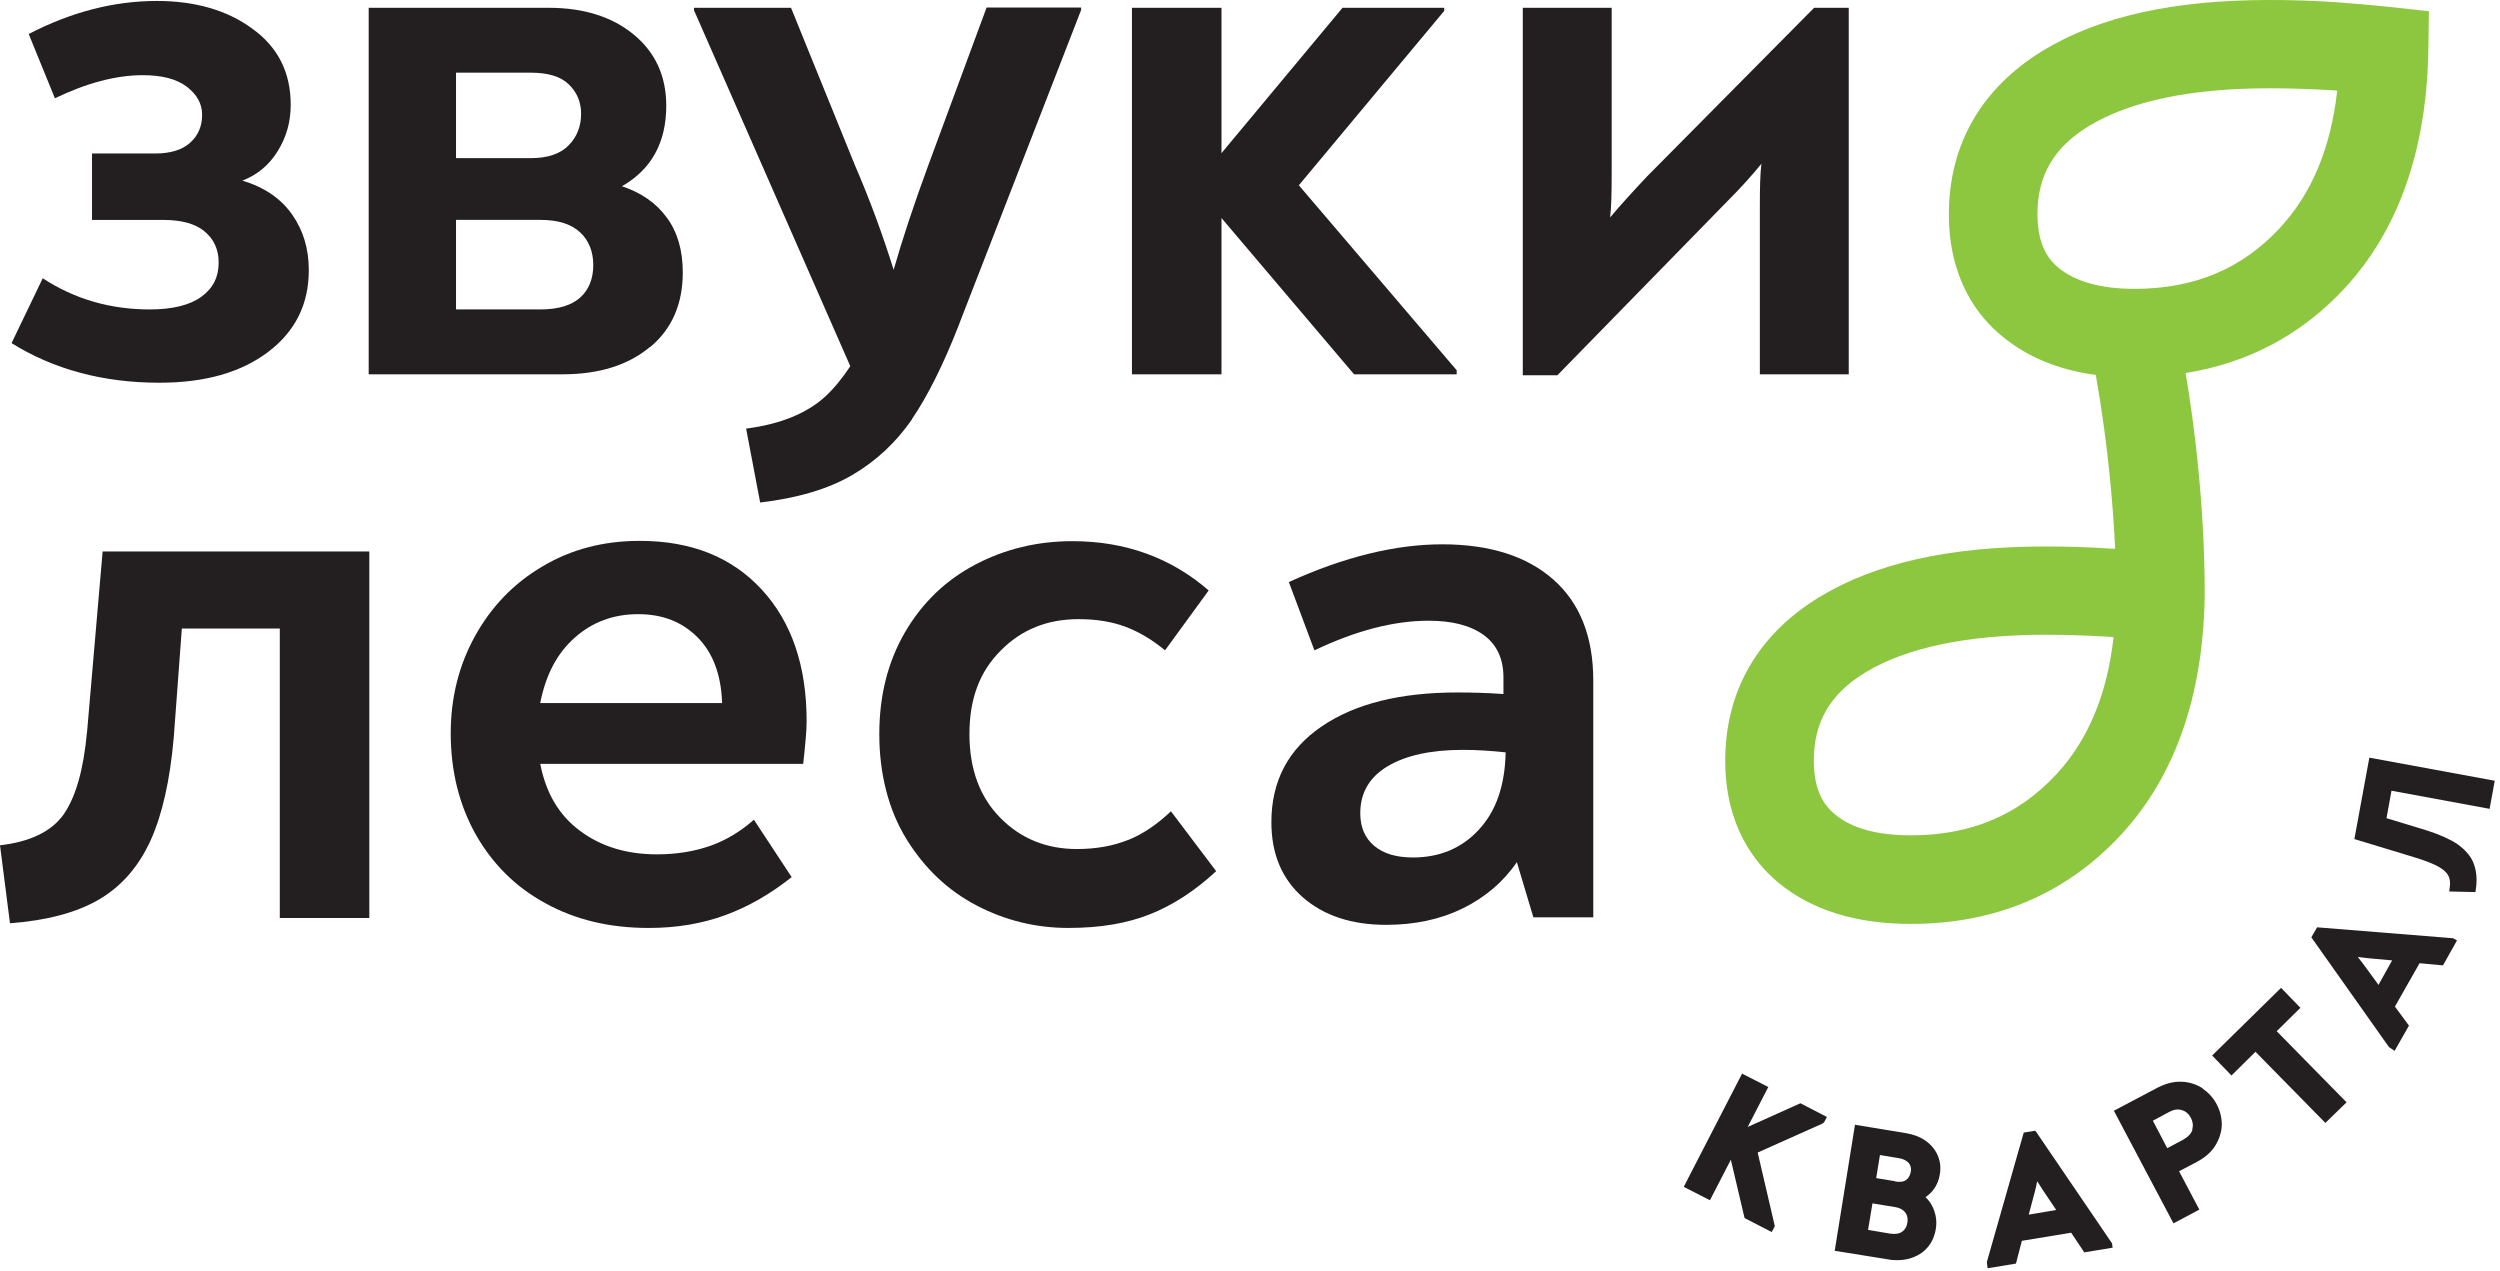
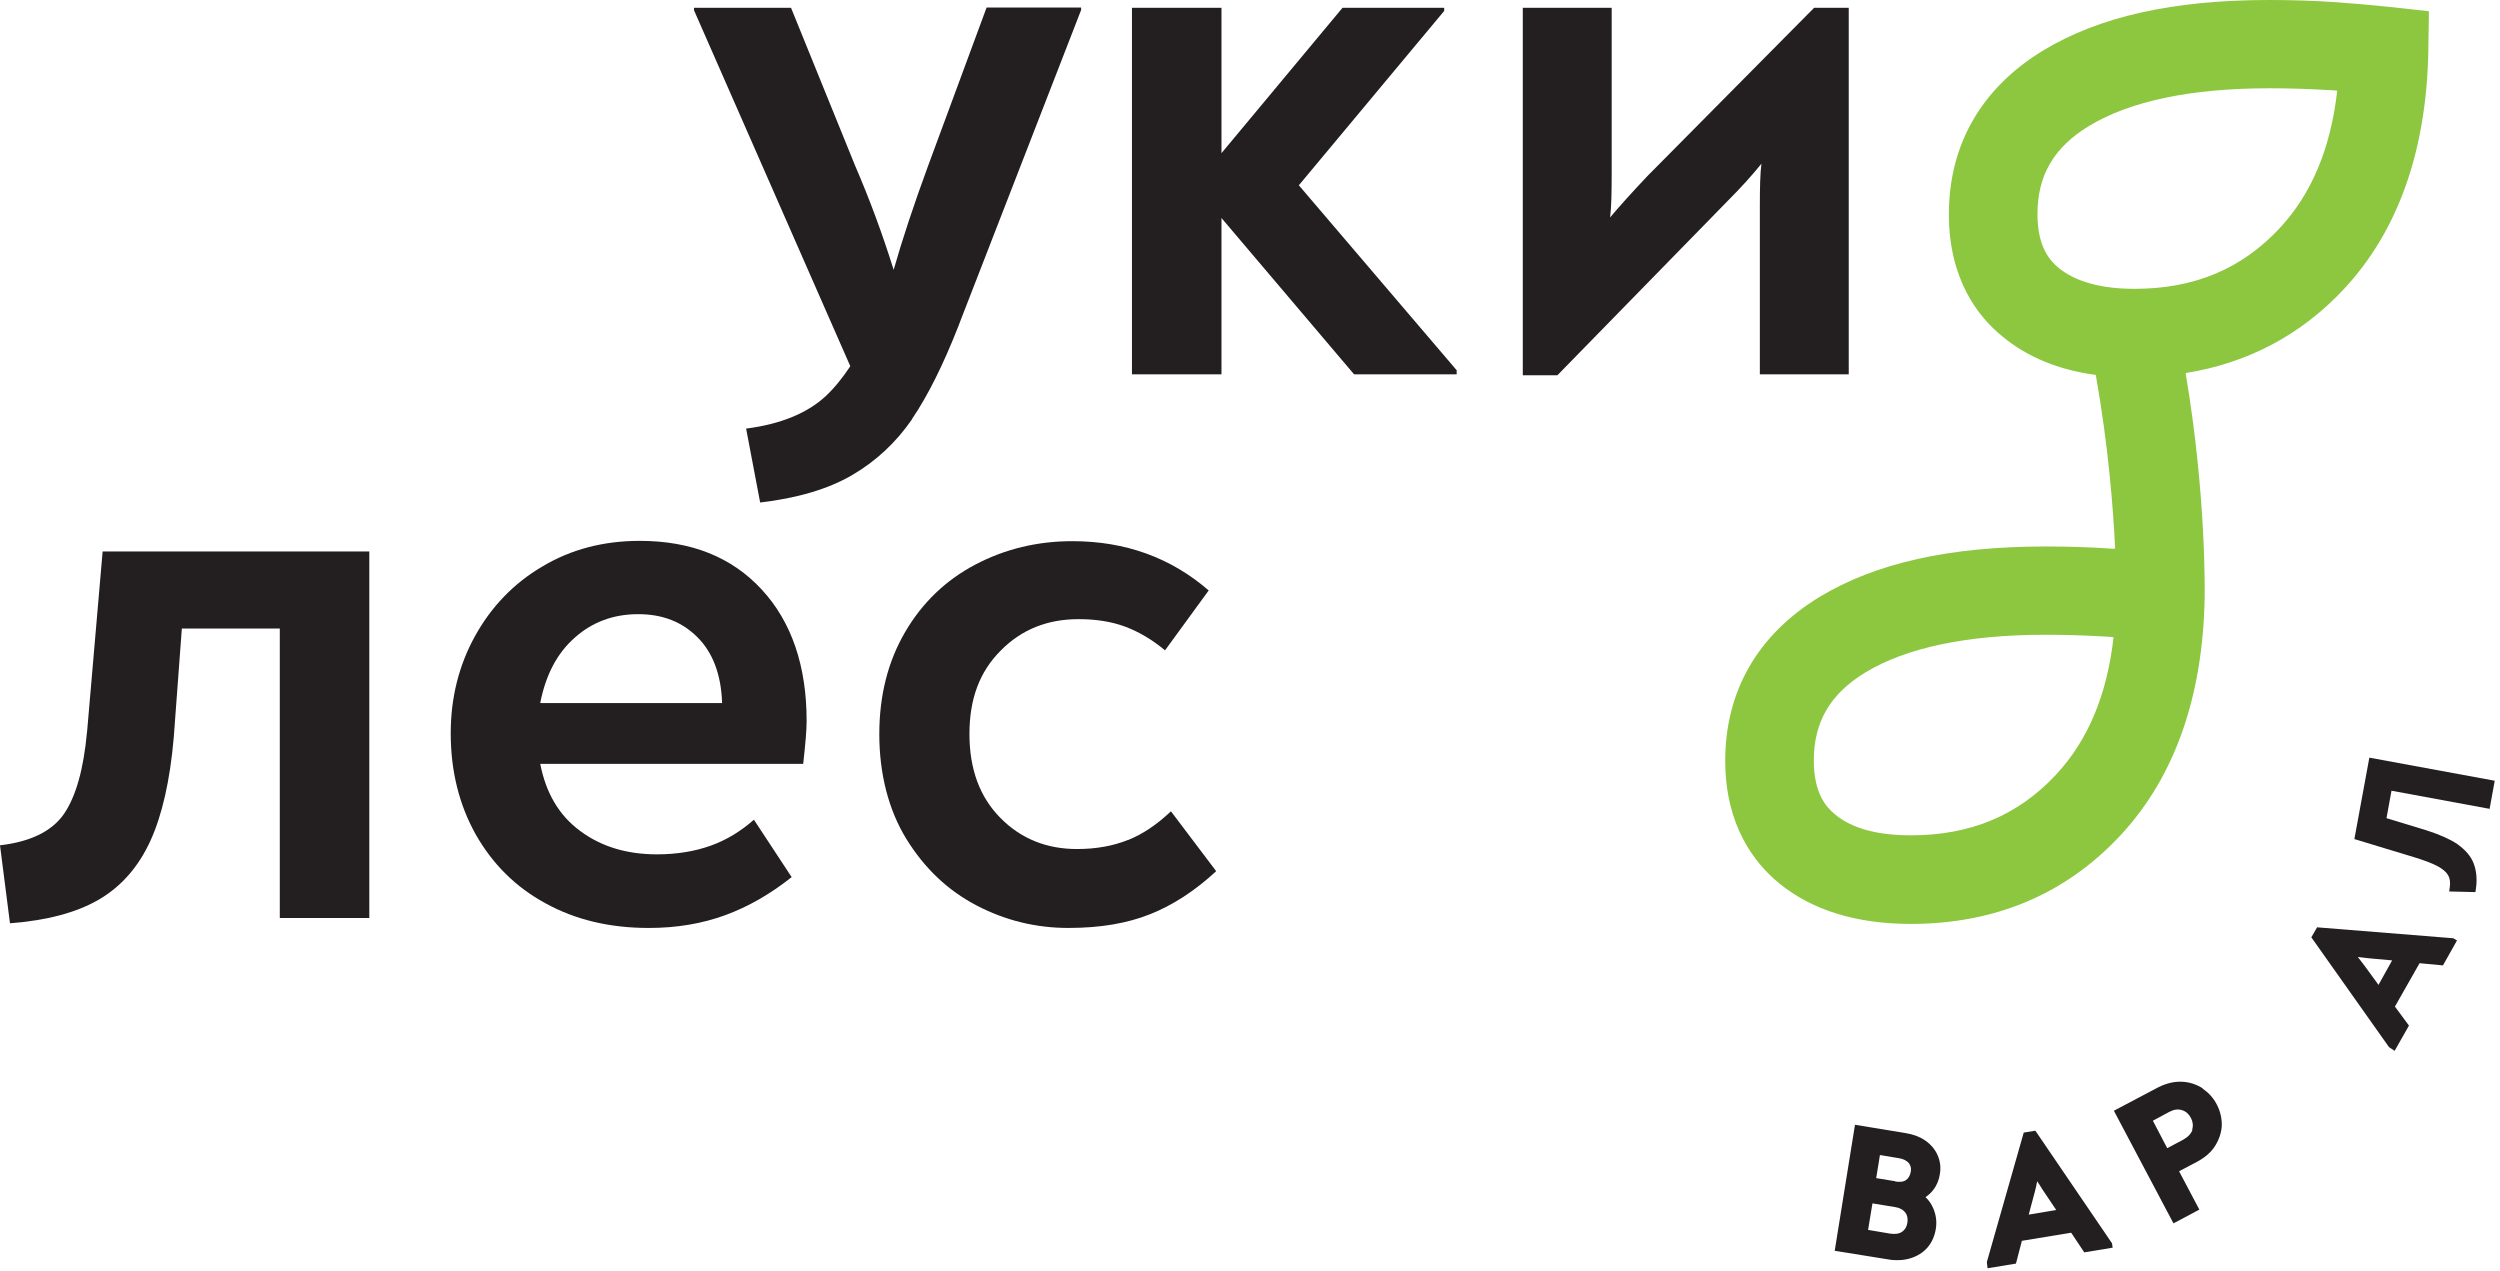
<svg xmlns="http://www.w3.org/2000/svg" width="364" height="185" viewBox="0 0 364 185" fill="none">
  <g clip-path="url(#clip0_2115_1724)">
-     <path d="M29.339 43.192C27.659 44.418 25.161 45.054 21.8 45.054C16.078 45.054 10.855 43.555 6.223 40.512L1.681 49.959C7.812 53.773 14.988 55.726 23.208 55.726C29.839 55.726 35.107 54.228 39.058 51.23C43.009 48.233 44.962 44.282 44.962 39.331C44.962 36.198 44.145 33.518 42.51 31.202C40.875 28.886 38.468 27.251 35.289 26.297C37.423 25.48 39.149 24.072 40.421 22.028C41.692 19.984 42.328 17.759 42.328 15.261C42.328 10.538 40.466 6.859 36.742 4.18C33.109 1.5 28.431 0.138 22.845 0.138C16.532 0.138 10.31 1.773 4.179 4.952L7.994 14.307C12.626 12.082 16.895 10.947 20.801 10.947C23.572 10.947 25.706 11.492 27.205 12.627C28.658 13.762 29.43 15.079 29.43 16.714C29.43 18.395 28.84 19.757 27.659 20.802C26.478 21.846 24.798 22.346 22.618 22.346H13.398V32.019H23.708C26.433 32.019 28.431 32.564 29.793 33.7C31.156 34.835 31.837 36.334 31.837 38.241C31.837 40.331 31.02 41.965 29.339 43.192Z" fill="#231F20" />
-     <path d="M94.645 50.547C97.825 47.913 99.414 44.28 99.414 39.647C99.414 36.468 98.642 33.789 97.098 31.7C95.554 29.565 93.374 28.066 90.558 27.113C94.873 24.66 97.007 20.709 97.007 15.395C97.007 11.081 95.418 7.629 92.284 5.041C89.15 2.452 85.017 1.135 79.885 1.135H53.681V54.498H81.929C87.197 54.498 91.421 53.181 94.6 50.547H94.645ZM66.397 10.581H77.297C79.749 10.581 81.611 11.126 82.792 12.262C83.973 13.397 84.609 14.805 84.609 16.576C84.609 18.347 84.018 19.937 82.792 21.163C81.611 22.389 79.749 23.025 77.297 23.025H66.397V10.581ZM66.397 45.052V32.017H78.705C81.248 32.017 83.155 32.608 84.472 33.834C85.744 35.015 86.38 36.65 86.38 38.603C86.38 40.556 85.744 42.191 84.472 43.326C83.201 44.461 81.293 45.052 78.705 45.052H66.397Z" fill="#231F20" />
    <path d="M132.795 60.995C135.111 57.589 137.337 53.093 139.517 47.552L139.88 46.598L157.411 1.455V1.092H143.65L135.157 24.072C133.022 29.885 131.342 34.972 130.116 39.286C128.526 34.2 126.664 29.113 124.484 24.072L115.174 1.137H101.05V1.501L123.803 53.32C122.668 55.045 121.441 56.544 120.17 57.725C117.49 60.178 113.63 61.767 108.634 62.403L110.678 73.166C116.082 72.531 120.579 71.213 124.076 69.17C127.573 67.126 130.479 64.401 132.795 61.04V60.995Z" fill="#231F20" />
    <path d="M212.091 54.498V53.908L189.111 26.976L210.274 1.589V1.135H195.469L177.848 22.298V1.135H164.813V54.498H177.848V31.745L197.149 54.498H212.091Z" fill="#231F20" />
    <path d="M251.692 29.111C253.509 27.294 255.098 25.523 256.461 23.843C256.279 25.296 256.234 27.34 256.234 30.064V54.498H269.177V1.135H264.136L239.839 25.659C237.432 28.203 235.66 30.201 234.434 31.654C234.616 30.201 234.661 28.021 234.661 25.069V1.135H221.718V54.634H226.759L251.647 29.156L251.692 29.111Z" fill="#231F20" />
    <path d="M12.671 106.543C12.171 112.038 11.036 116.035 9.265 118.578C7.494 121.076 4.36 122.575 0 123.074L1.453 134.428C6.812 134.02 11.127 132.884 14.397 130.977C17.667 129.069 20.165 126.208 21.89 122.439C23.616 118.669 24.752 113.628 25.297 107.406L26.477 91.511H40.738V133.656H53.772V80.293H14.942L12.671 106.634V106.543Z" fill="#231F20" />
    <path d="M93.148 78.75C87.88 78.75 83.157 79.976 78.979 82.474C74.8 84.927 71.531 88.333 69.169 92.602C66.807 96.871 65.626 101.594 65.626 106.771C65.626 112.267 66.853 117.172 69.26 121.486C71.712 125.801 75.073 129.161 79.433 131.523C83.793 133.93 88.788 135.111 94.465 135.111C98.553 135.111 102.231 134.475 105.592 133.249C108.953 132.022 112.177 130.16 115.266 127.708L109.77 119.352C107.863 121.032 105.774 122.304 103.503 123.121C101.232 123.939 98.598 124.393 95.646 124.393C91.241 124.393 87.517 123.257 84.474 120.986C81.386 118.716 79.478 115.446 78.661 111.222H116.946C117.264 108.361 117.446 106.272 117.446 105C117.446 96.962 115.266 90.558 110.906 85.835C106.546 81.112 100.642 78.75 93.148 78.75ZM78.661 102.321C79.478 98.233 81.113 95.1 83.702 92.829C86.245 90.558 89.333 89.423 92.921 89.423C96.509 89.423 99.325 90.558 101.55 92.783C103.776 95.009 105.002 98.188 105.138 102.366H78.706L78.661 102.321Z" fill="#231F20" />
    <path d="M164.222 122.302C162.088 123.165 159.59 123.619 156.819 123.619C152.369 123.619 148.645 122.12 145.647 119.078C142.65 116.035 141.151 111.993 141.151 106.861C141.151 101.729 142.65 97.778 145.693 94.735C148.735 91.647 152.505 90.148 157.046 90.148C159.59 90.148 161.86 90.511 163.813 91.238C165.766 91.965 167.719 93.1 169.627 94.689L175.985 85.97C170.489 81.201 163.859 78.794 156.138 78.794C151.052 78.794 146.328 79.929 142.014 82.2C137.699 84.471 134.293 87.741 131.795 92.01C129.298 96.279 128.026 101.229 128.026 106.906C128.026 112.583 129.343 117.897 131.977 122.166C134.611 126.435 138.017 129.659 142.196 131.839C146.374 134.019 150.824 135.109 155.548 135.109C160.271 135.109 164.131 134.428 167.447 133.111C170.762 131.794 173.986 129.705 177.075 126.844L170.489 118.124C168.491 120.031 166.402 121.439 164.268 122.302H164.222Z" fill="#231F20" />
-     <path d="M210.046 79.251C203.188 79.251 195.74 81.068 187.656 84.746L191.38 94.692C197.375 91.831 202.916 90.378 208.002 90.378C211.454 90.378 214.088 91.059 216.041 92.467C217.948 93.875 218.902 95.918 218.902 98.643V101.05C216.359 100.869 214.133 100.823 212.18 100.823C203.869 100.823 197.284 102.458 192.425 105.774C187.565 109.089 185.113 113.721 185.113 119.716C185.113 124.349 186.657 127.982 189.7 130.661C192.788 133.341 196.83 134.658 201.826 134.658C206.049 134.658 209.773 133.841 212.998 132.251C216.222 130.661 218.857 128.436 220.855 125.529L223.262 133.568H231.982V99.098C231.982 92.694 230.029 87.789 226.168 84.383C222.308 80.977 216.904 79.251 209.955 79.251H210.046ZM215.36 120.761C212.862 123.486 209.637 124.848 205.731 124.848C203.324 124.848 201.462 124.303 200.1 123.168C198.737 122.032 198.056 120.443 198.056 118.399C198.056 115.447 199.373 113.176 202.007 111.587C204.642 109.997 208.32 109.18 212.998 109.18C214.996 109.18 217.085 109.316 219.22 109.543C219.129 114.312 217.857 118.081 215.314 120.806L215.36 120.761Z" fill="#231F20" />
    <path d="M291.568 49.003C295.202 52.001 299.743 53.863 305.148 54.59C306.964 64.853 307.691 73.982 307.963 79.886C307.827 79.886 307.645 79.886 307.509 79.886C304.239 79.659 300.969 79.568 297.836 79.568C283.848 79.568 273.084 81.975 264.909 86.925C255.962 92.375 251.194 100.596 251.194 110.769C251.194 120.215 255.463 125.665 259.005 128.572C263.819 132.523 270.268 134.521 278.216 134.521C290.524 134.521 300.833 130.161 308.826 121.532C316.638 113.085 320.725 101.458 320.998 87.062C320.998 86.38 321.27 72.347 318.227 54.317C327.265 52.864 335.076 48.776 341.389 41.964C349.201 33.517 353.288 21.89 353.561 7.494L353.651 1.635L347.838 0.999C345.204 0.727 342.615 0.5 340.072 0.318C336.802 0.091 333.532 0 330.399 0C316.411 0 305.647 2.407 297.472 7.357C288.525 12.807 283.757 21.027 283.757 31.201C283.757 40.647 287.98 46.097 291.568 49.003ZM299.38 112.767C293.839 118.716 286.936 121.623 278.216 121.623C273.357 121.623 269.633 120.624 267.18 118.58C265.863 117.49 264.092 115.492 264.092 110.723C264.092 105.092 266.499 101.004 271.585 97.916C277.58 94.283 286.436 92.421 297.836 92.421C300.697 92.421 303.649 92.511 306.692 92.693C307.055 92.693 307.418 92.739 307.736 92.784C306.783 101.186 304.012 107.771 299.38 112.767ZM304.148 18.348C310.143 14.715 318.999 12.853 330.399 12.853C333.26 12.853 336.212 12.943 339.255 13.125C339.618 13.125 339.981 13.171 340.299 13.216C339.345 21.618 336.575 28.203 331.943 33.199C326.402 39.148 319.499 42.055 310.779 42.055C305.92 42.055 302.196 41.01 299.743 39.012C298.426 37.922 296.655 35.924 296.655 31.155C296.655 25.524 299.062 21.436 304.148 18.348Z" fill="#8DC63F" />
-     <path d="M254.464 164.085L257.461 158.272L253.646 156.319L245.153 172.805L248.968 174.758L252.011 168.854L254.009 177.347L257.961 179.39L258.415 178.528L255.917 167.809L265.363 163.586L265.59 163.404L265.999 162.632L262.139 160.634L254.464 164.085Z" fill="#231F20" />
    <path d="M280.35 166.083C279.578 165.538 278.624 165.174 277.534 164.993L270.086 163.767L267.134 182.114L275.036 183.386C275.49 183.477 275.899 183.477 276.308 183.477C276.944 183.477 277.579 183.386 278.17 183.204C279.169 182.887 279.986 182.387 280.622 181.66C281.258 180.934 281.667 180.025 281.848 178.981C282.03 177.891 281.894 176.892 281.485 175.938C281.213 175.302 280.849 174.757 280.35 174.303C280.758 174.031 281.122 173.713 281.44 173.304C281.985 172.623 282.303 171.851 282.439 170.988C282.62 169.989 282.484 169.035 282.121 168.217C281.758 167.354 281.122 166.628 280.35 166.083ZM275.944 171.987L273.174 171.533L273.719 168.172L276.444 168.626C277.125 168.717 277.579 168.989 277.897 169.307C278.17 169.671 278.306 170.034 278.215 170.579C278.124 171.124 277.897 171.533 277.534 171.805C277.171 172.078 276.626 172.123 275.944 172.032V171.987ZM275.944 175.756C276.58 175.847 277.08 176.12 277.398 176.528C277.716 176.937 277.806 177.437 277.716 178.027C277.625 178.617 277.352 179.072 276.944 179.344C276.489 179.662 275.899 179.707 275.218 179.617L271.993 179.072L272.629 175.211L275.944 175.756Z" fill="#231F20" />
    <path d="M296.565 164.949L296.338 164.631L294.657 164.903L289.298 183.705V183.887L289.389 184.659L293.522 183.978L294.385 180.663L301.561 179.482L303.468 182.343L307.601 181.662L307.51 181.026L296.565 164.949ZM299.426 176.166L295.384 176.848L296.292 173.441C296.429 172.942 296.519 172.488 296.61 171.988C296.883 172.397 297.155 172.806 297.428 173.26L299.381 176.166H299.426Z" fill="#231F20" />
    <path d="M320.77 158.499C319.862 157.909 318.817 157.545 317.682 157.5C316.546 157.455 315.411 157.727 314.23 158.317L307.781 161.724L316.456 178.119L320.225 176.12L317.273 170.534L319.862 169.172C321.043 168.536 321.951 167.764 322.541 166.81C323.132 165.856 323.45 164.857 323.495 163.813C323.495 162.768 323.268 161.769 322.768 160.815C322.269 159.862 321.588 159.09 320.679 158.499H320.77ZM319.226 164.494C319.044 165.039 318.59 165.539 317.864 165.947L315.547 167.174L313.458 163.177L315.82 161.905C316.501 161.542 317.091 161.451 317.682 161.633C318.272 161.814 318.681 162.178 318.999 162.768C319.271 163.313 319.362 163.858 319.181 164.449L319.226 164.494Z" fill="#231F20" />
-     <path d="M334.94 146.737L332.124 143.83L322.087 153.685L324.903 156.592L328.4 153.14L338.573 163.495L341.661 160.498L331.488 150.143L334.94 146.737Z" fill="#231F20" />
    <path d="M337.393 134.975L336.53 136.473L347.839 152.46L348.656 153.005L350.745 149.326L348.702 146.556L352.289 140.243L355.696 140.561L357.739 136.927L357.194 136.61L337.393 135.02V134.975ZM346.295 143.376L344.206 140.515C343.888 140.107 343.615 139.743 343.297 139.335C343.797 139.38 344.296 139.471 344.796 139.516L348.293 139.834L346.295 143.422V143.376Z" fill="#231F20" />
    <path d="M362.462 117.899L363.234 113.675L344.977 110.314L342.797 122.168L351.471 124.802C352.97 125.256 354.151 125.71 354.923 126.119C355.649 126.528 356.149 126.937 356.422 127.391C356.694 127.845 356.785 128.39 356.694 129.117L356.603 129.798L360.418 129.889L360.509 129.298C360.691 127.936 360.554 126.709 360.146 125.665C359.737 124.62 358.919 123.712 357.784 122.895C356.694 122.168 355.15 121.487 353.288 120.896L347.475 119.125L348.201 115.129L362.462 117.763V117.899Z" fill="#231F20" />
  </g>
  <defs>
    <clipPath id="clip0_2115_1724">
      <rect width="363.234" height="184.66" fill="white" />
    </clipPath>
  </defs>
</svg>